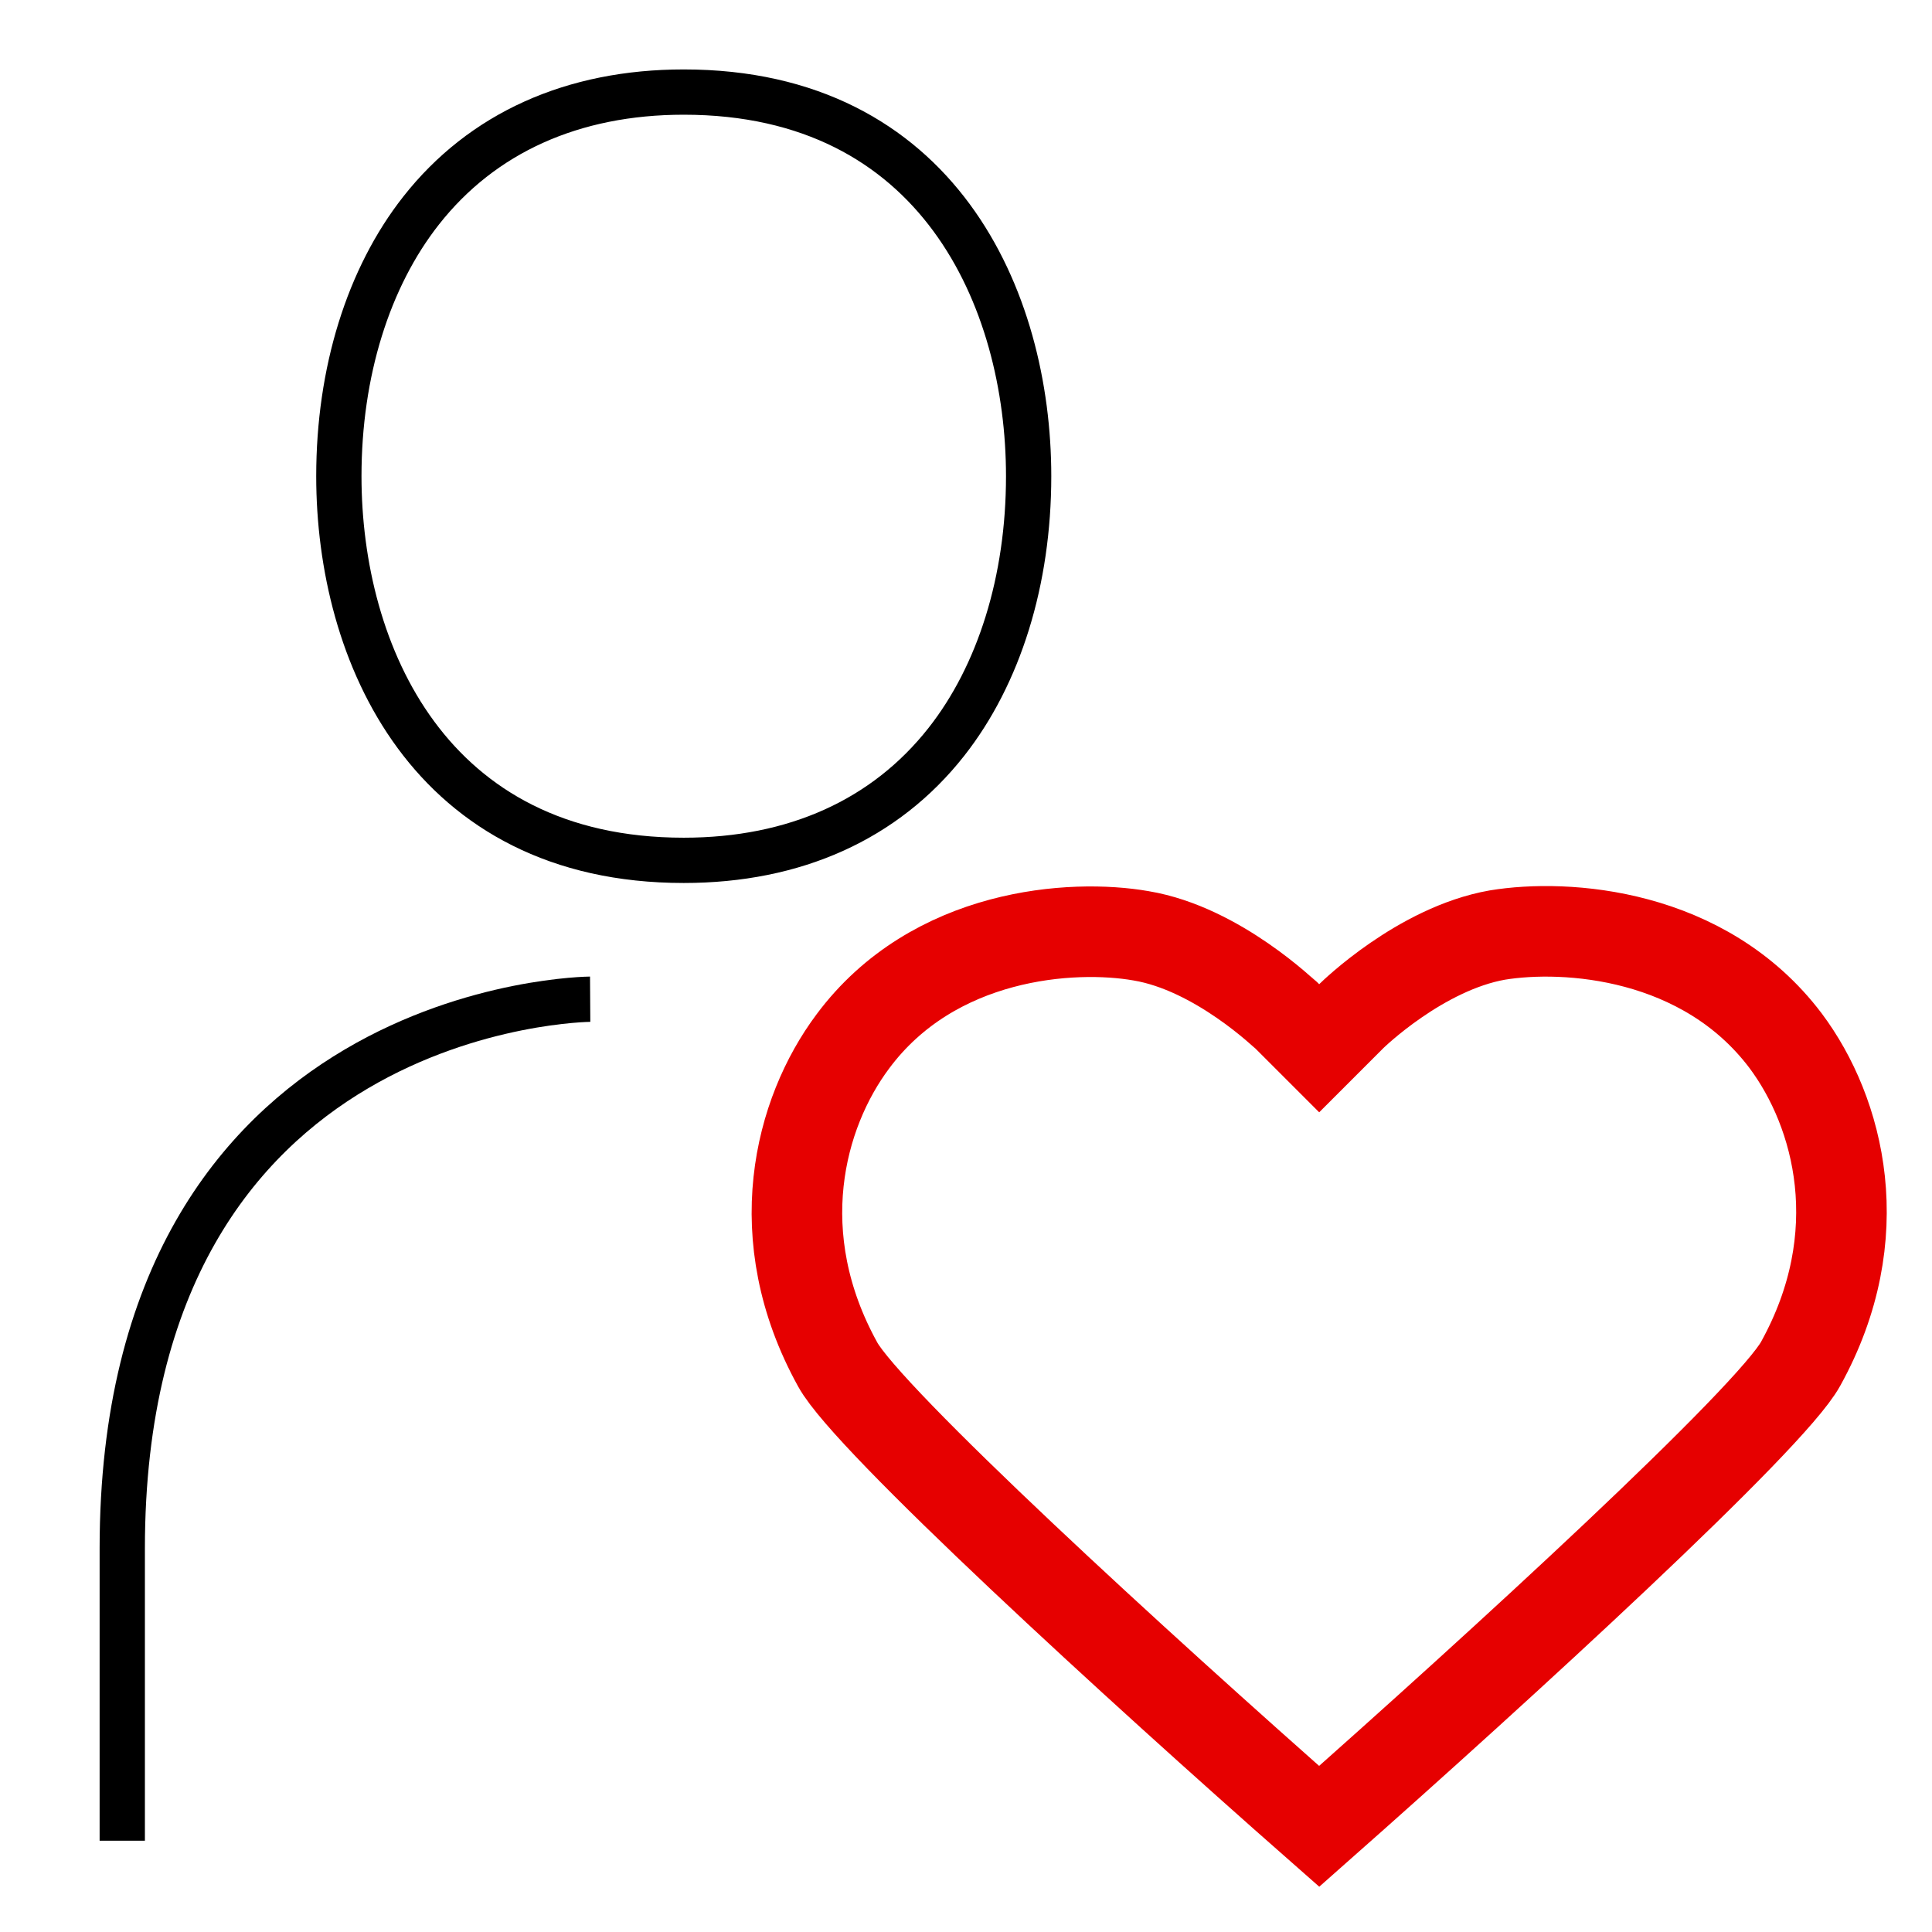
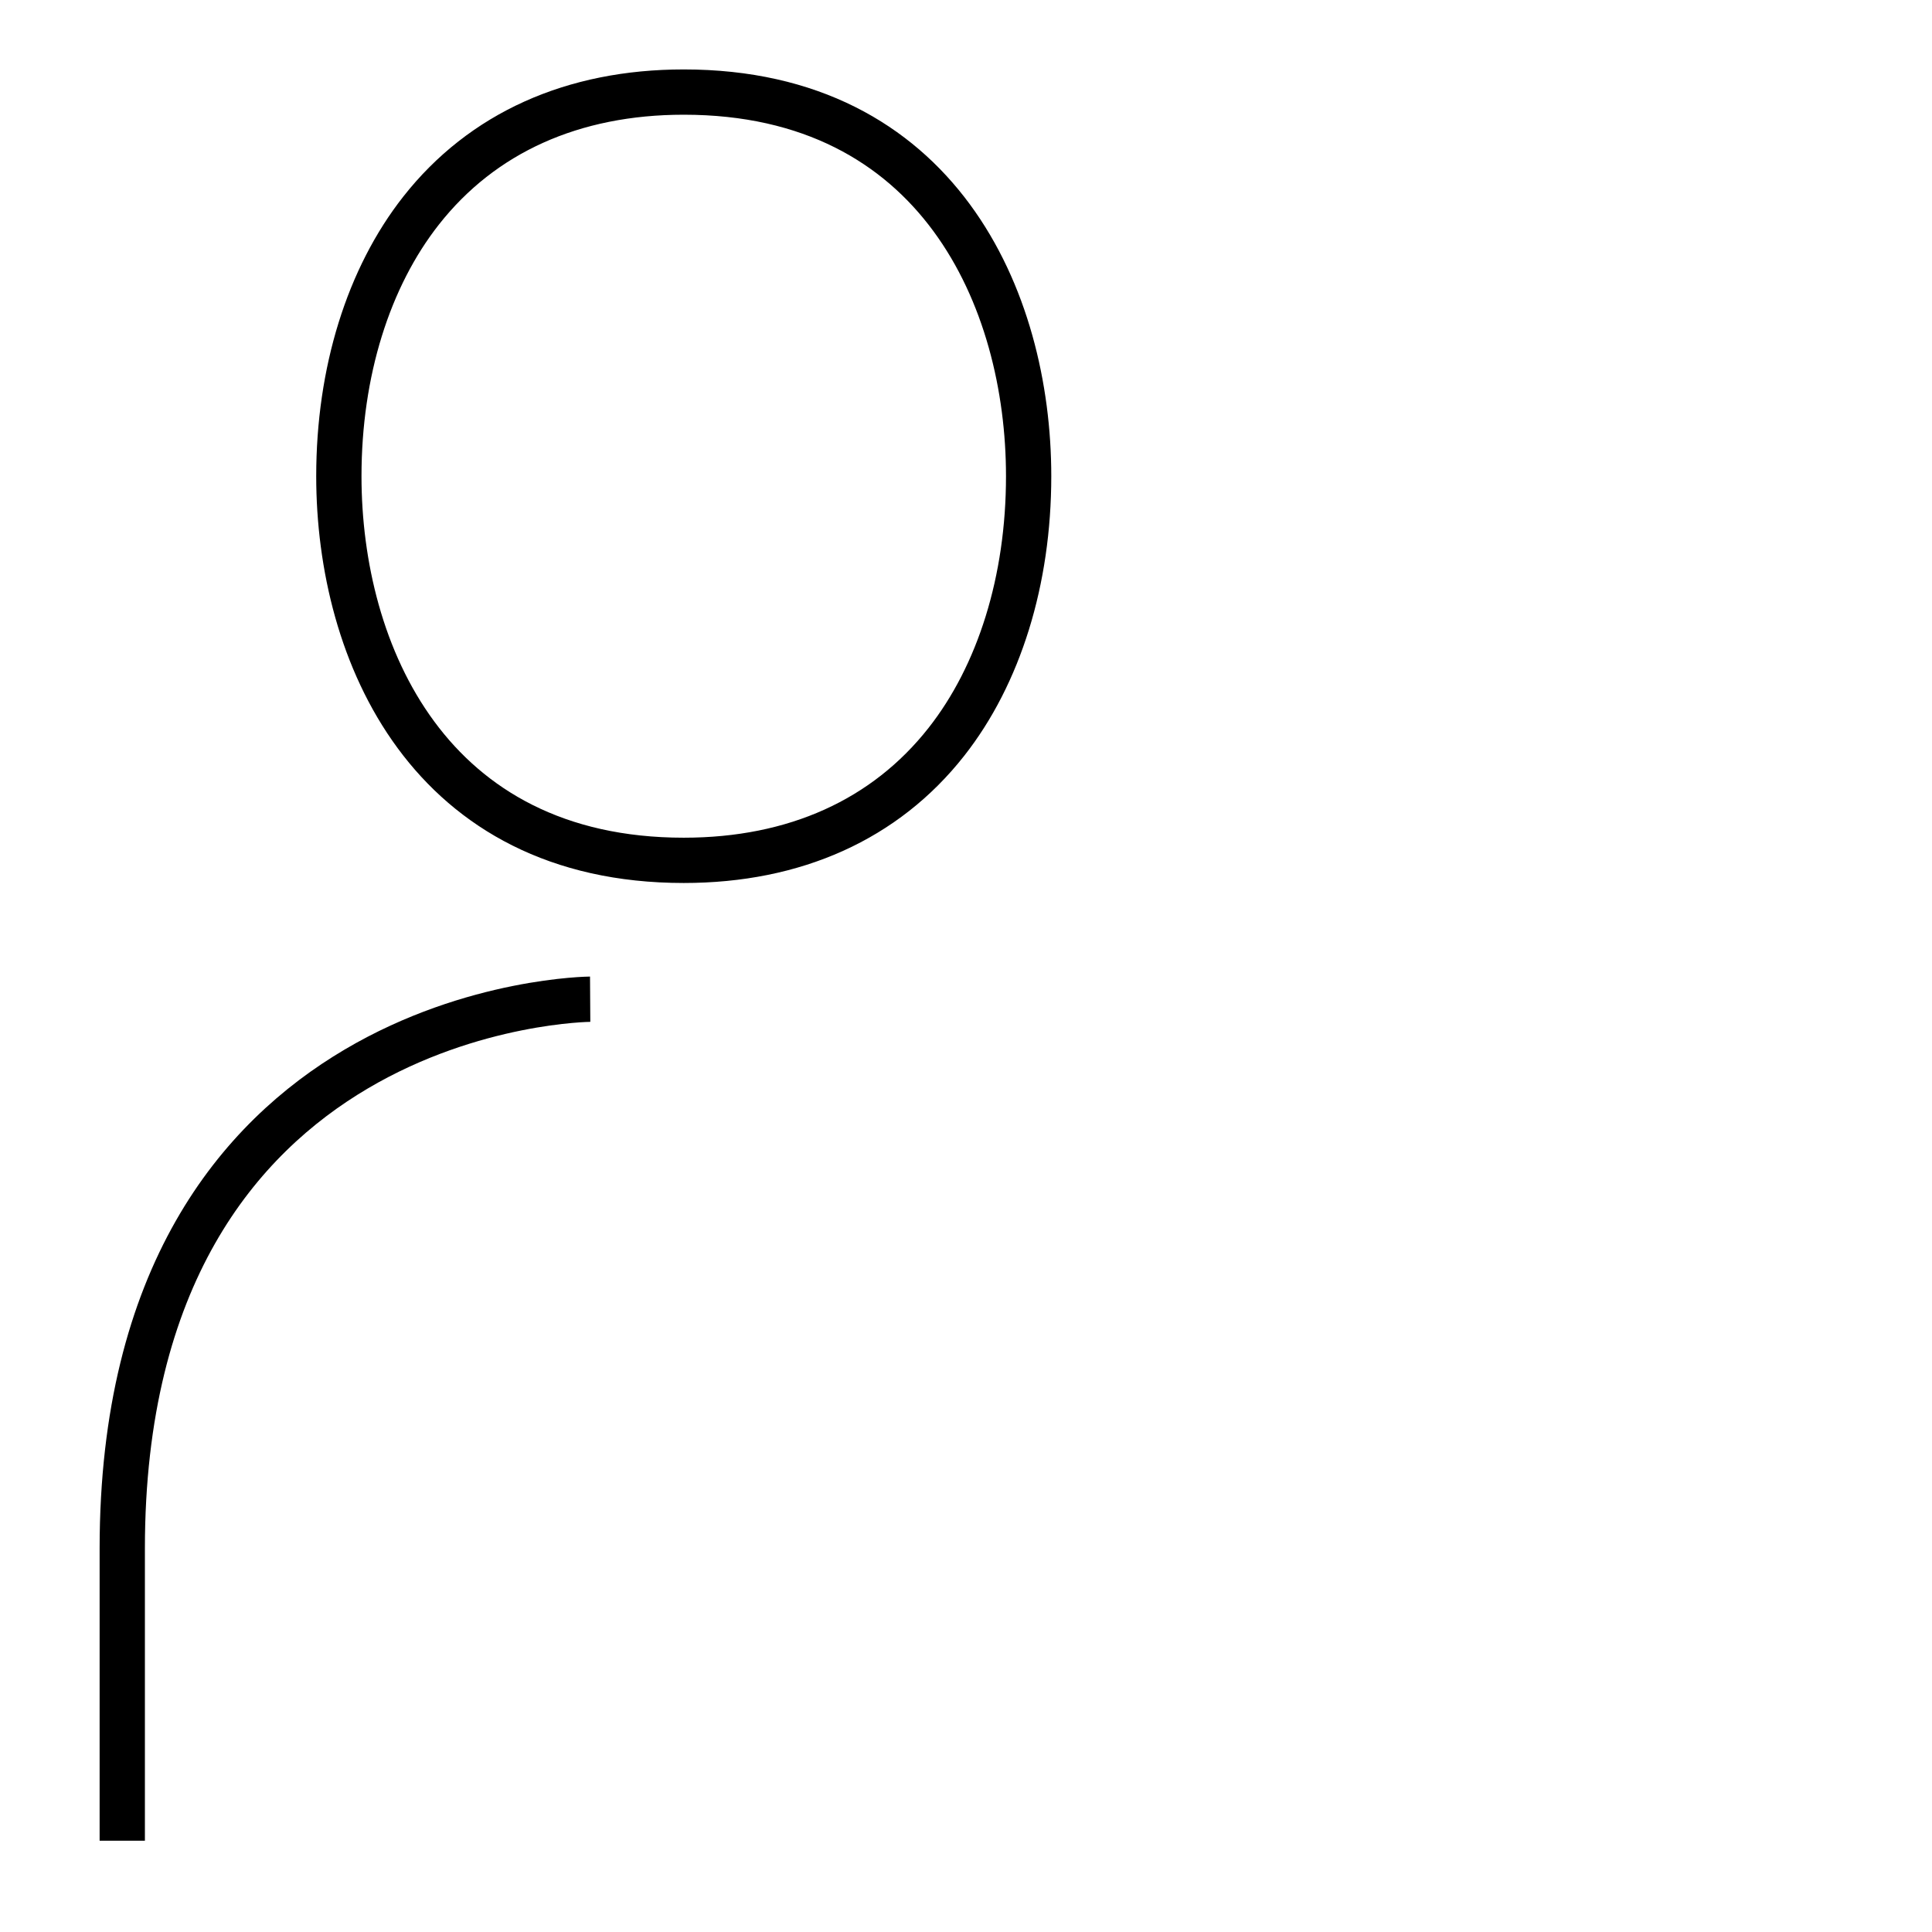
<svg xmlns="http://www.w3.org/2000/svg" viewBox="0 0 256 256">
  <style />
  <g id="Icons">
    <g id="Personality_x2C__heart">
-       <path fill="none" stroke="#e60000" stroke-miterlimit="10" stroke-width="12" d="M111 180.8c-9.4-17-5.1-33.3 2-42.8 10.7-14.4 29.1-15.6 38.2-14 10.2 1.7 19.2 10.6 19.3 10.6l4.3 4.3 4.3-4.3c.1-.1 9.1-8.9 19.3-10.7 9.1-1.5 27.4-.3 38.2 14 7.1 9.5 11.4 25.8 2 42.8-4 7.3-39.7 40-63.8 61.3-24.1-21.2-59.8-53.9-63.8-61.2h0z" />
      <path fill="none" stroke="#000" stroke-miterlimit="10" stroke-width="6" d="M90.6 12.2c-14.7 0-26.7 5.4-34.8 15.7-7 8.9-10.9 21.4-10.9 35.2 0 23.5 12 50.9 45.7 50.9 14.7 0 26.7-5.4 34.8-15.7 7-8.9 10.9-21.4 10.9-35.2 0-23.5-12-50.9-45.7-50.9M78.2 132.4s-62 .4-62 72.8V243.9" />
    </g>
  </g>
</svg>